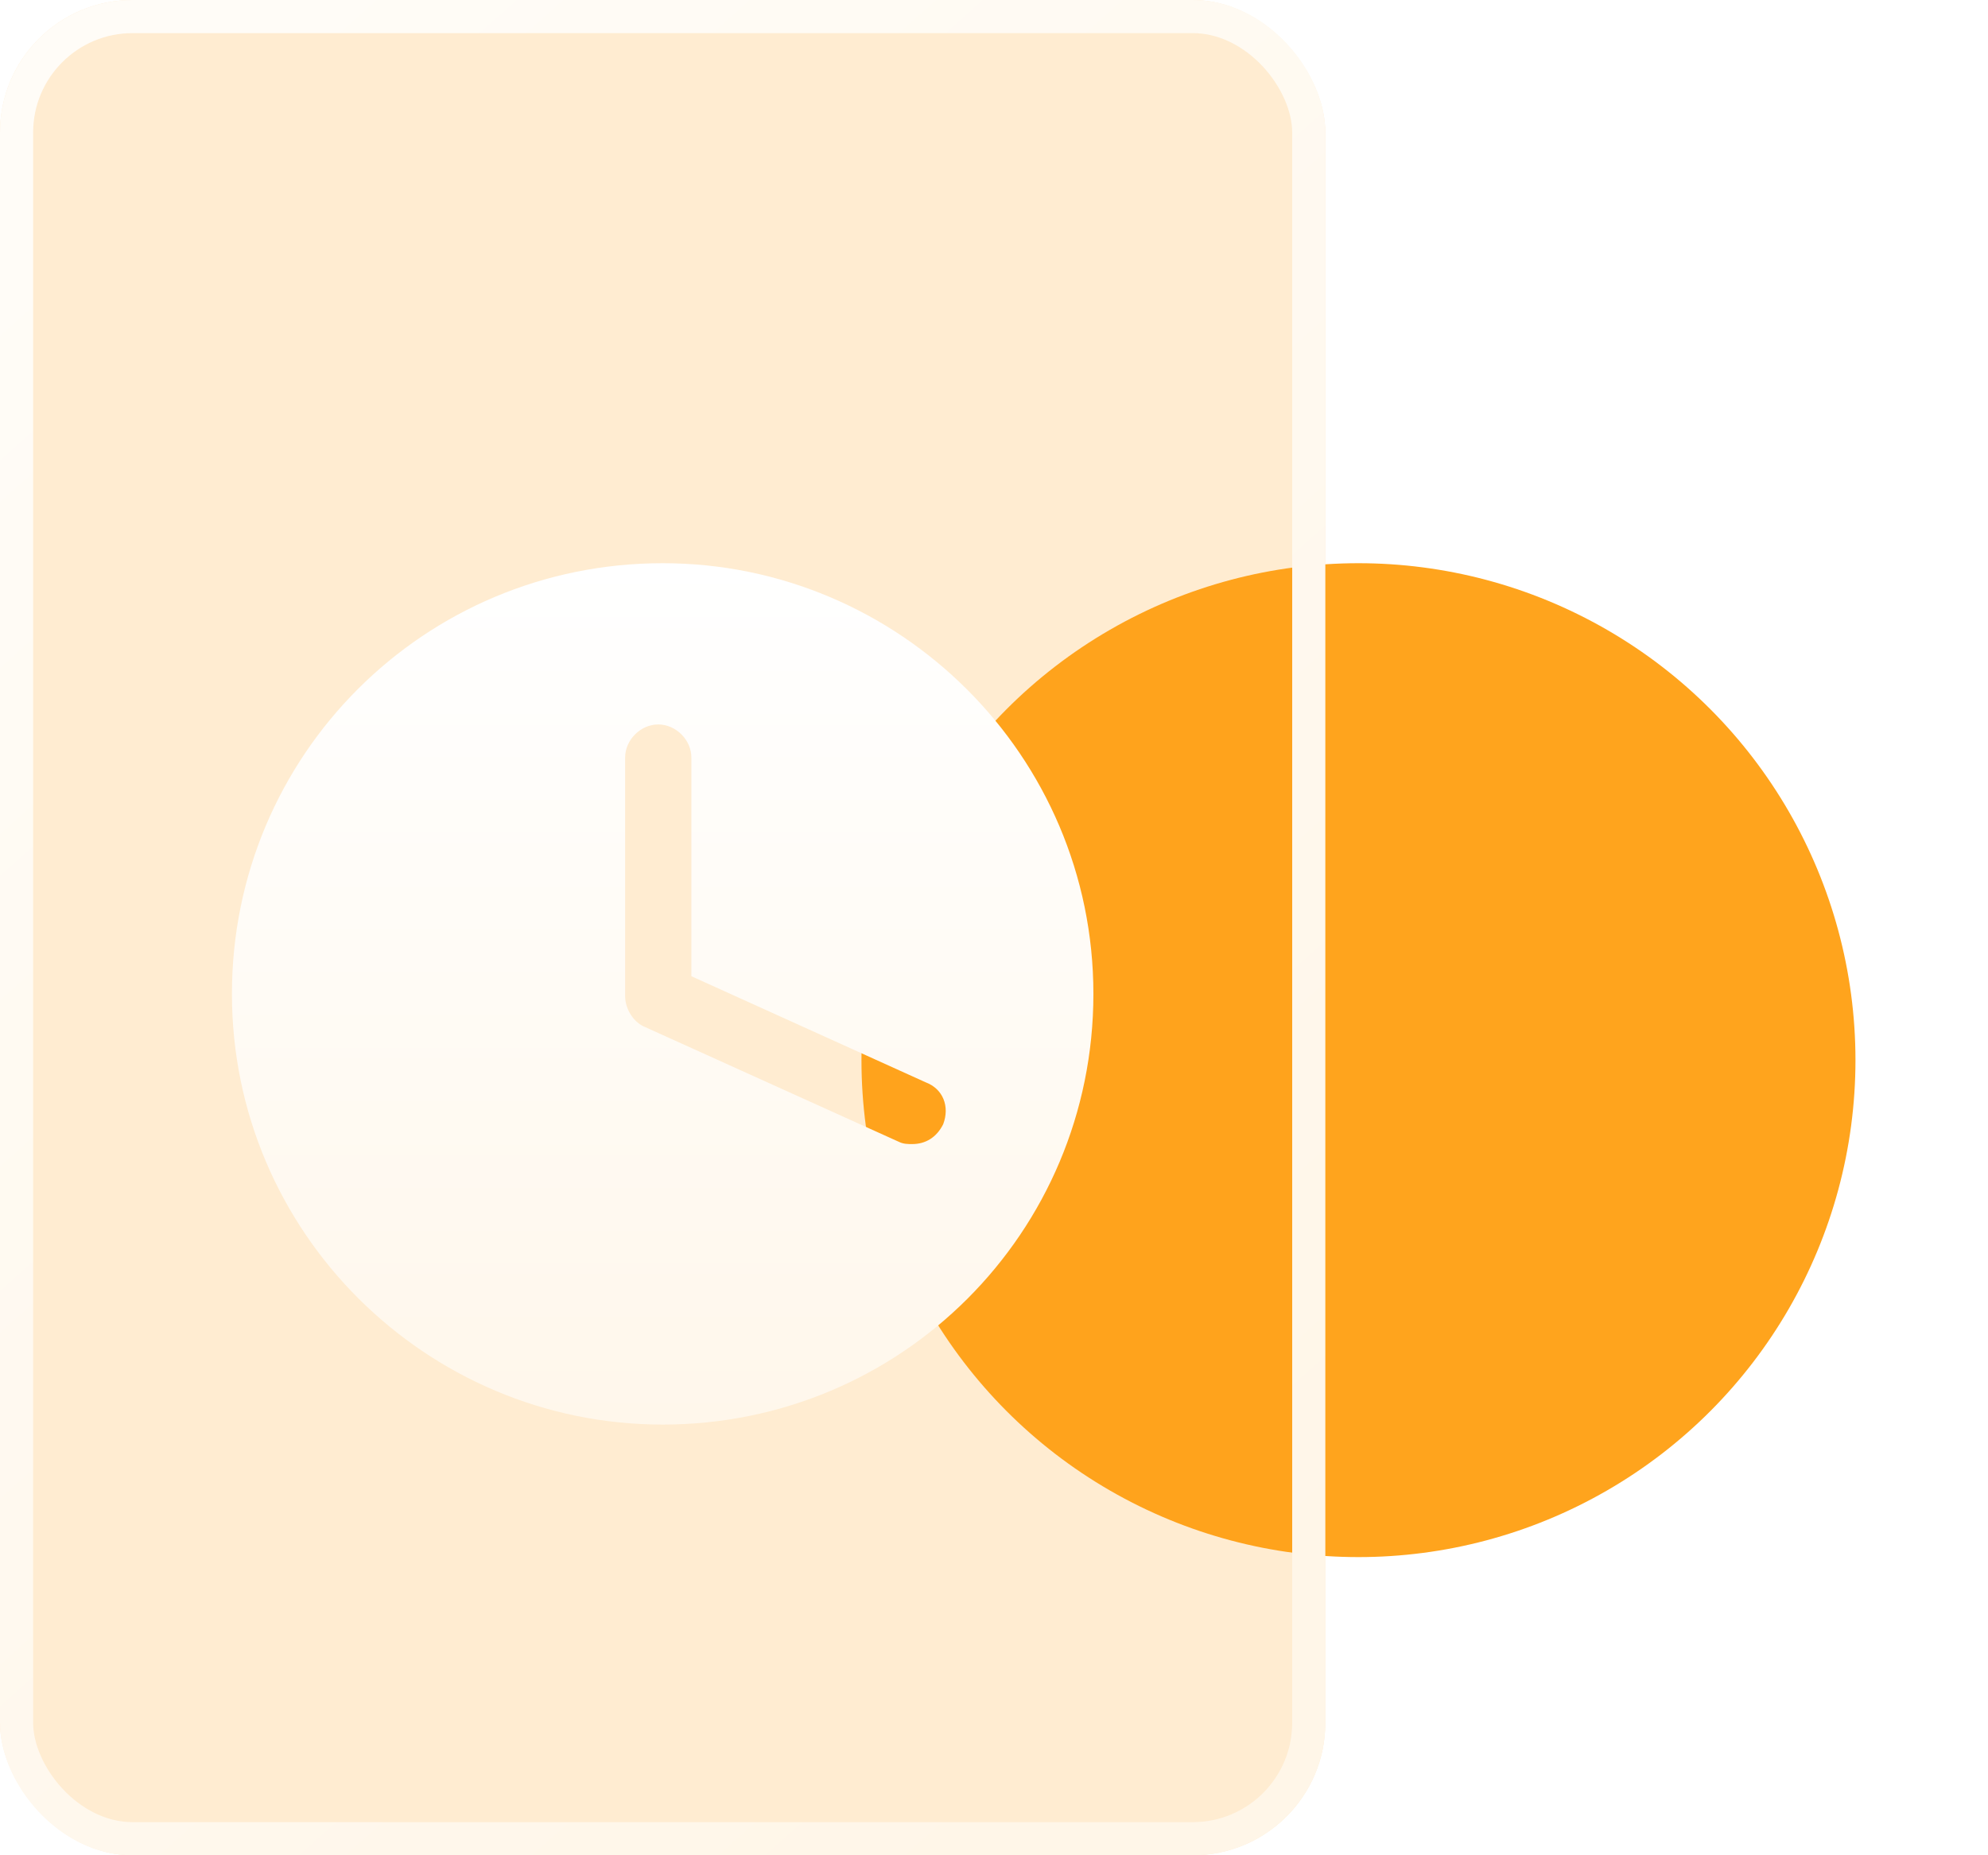
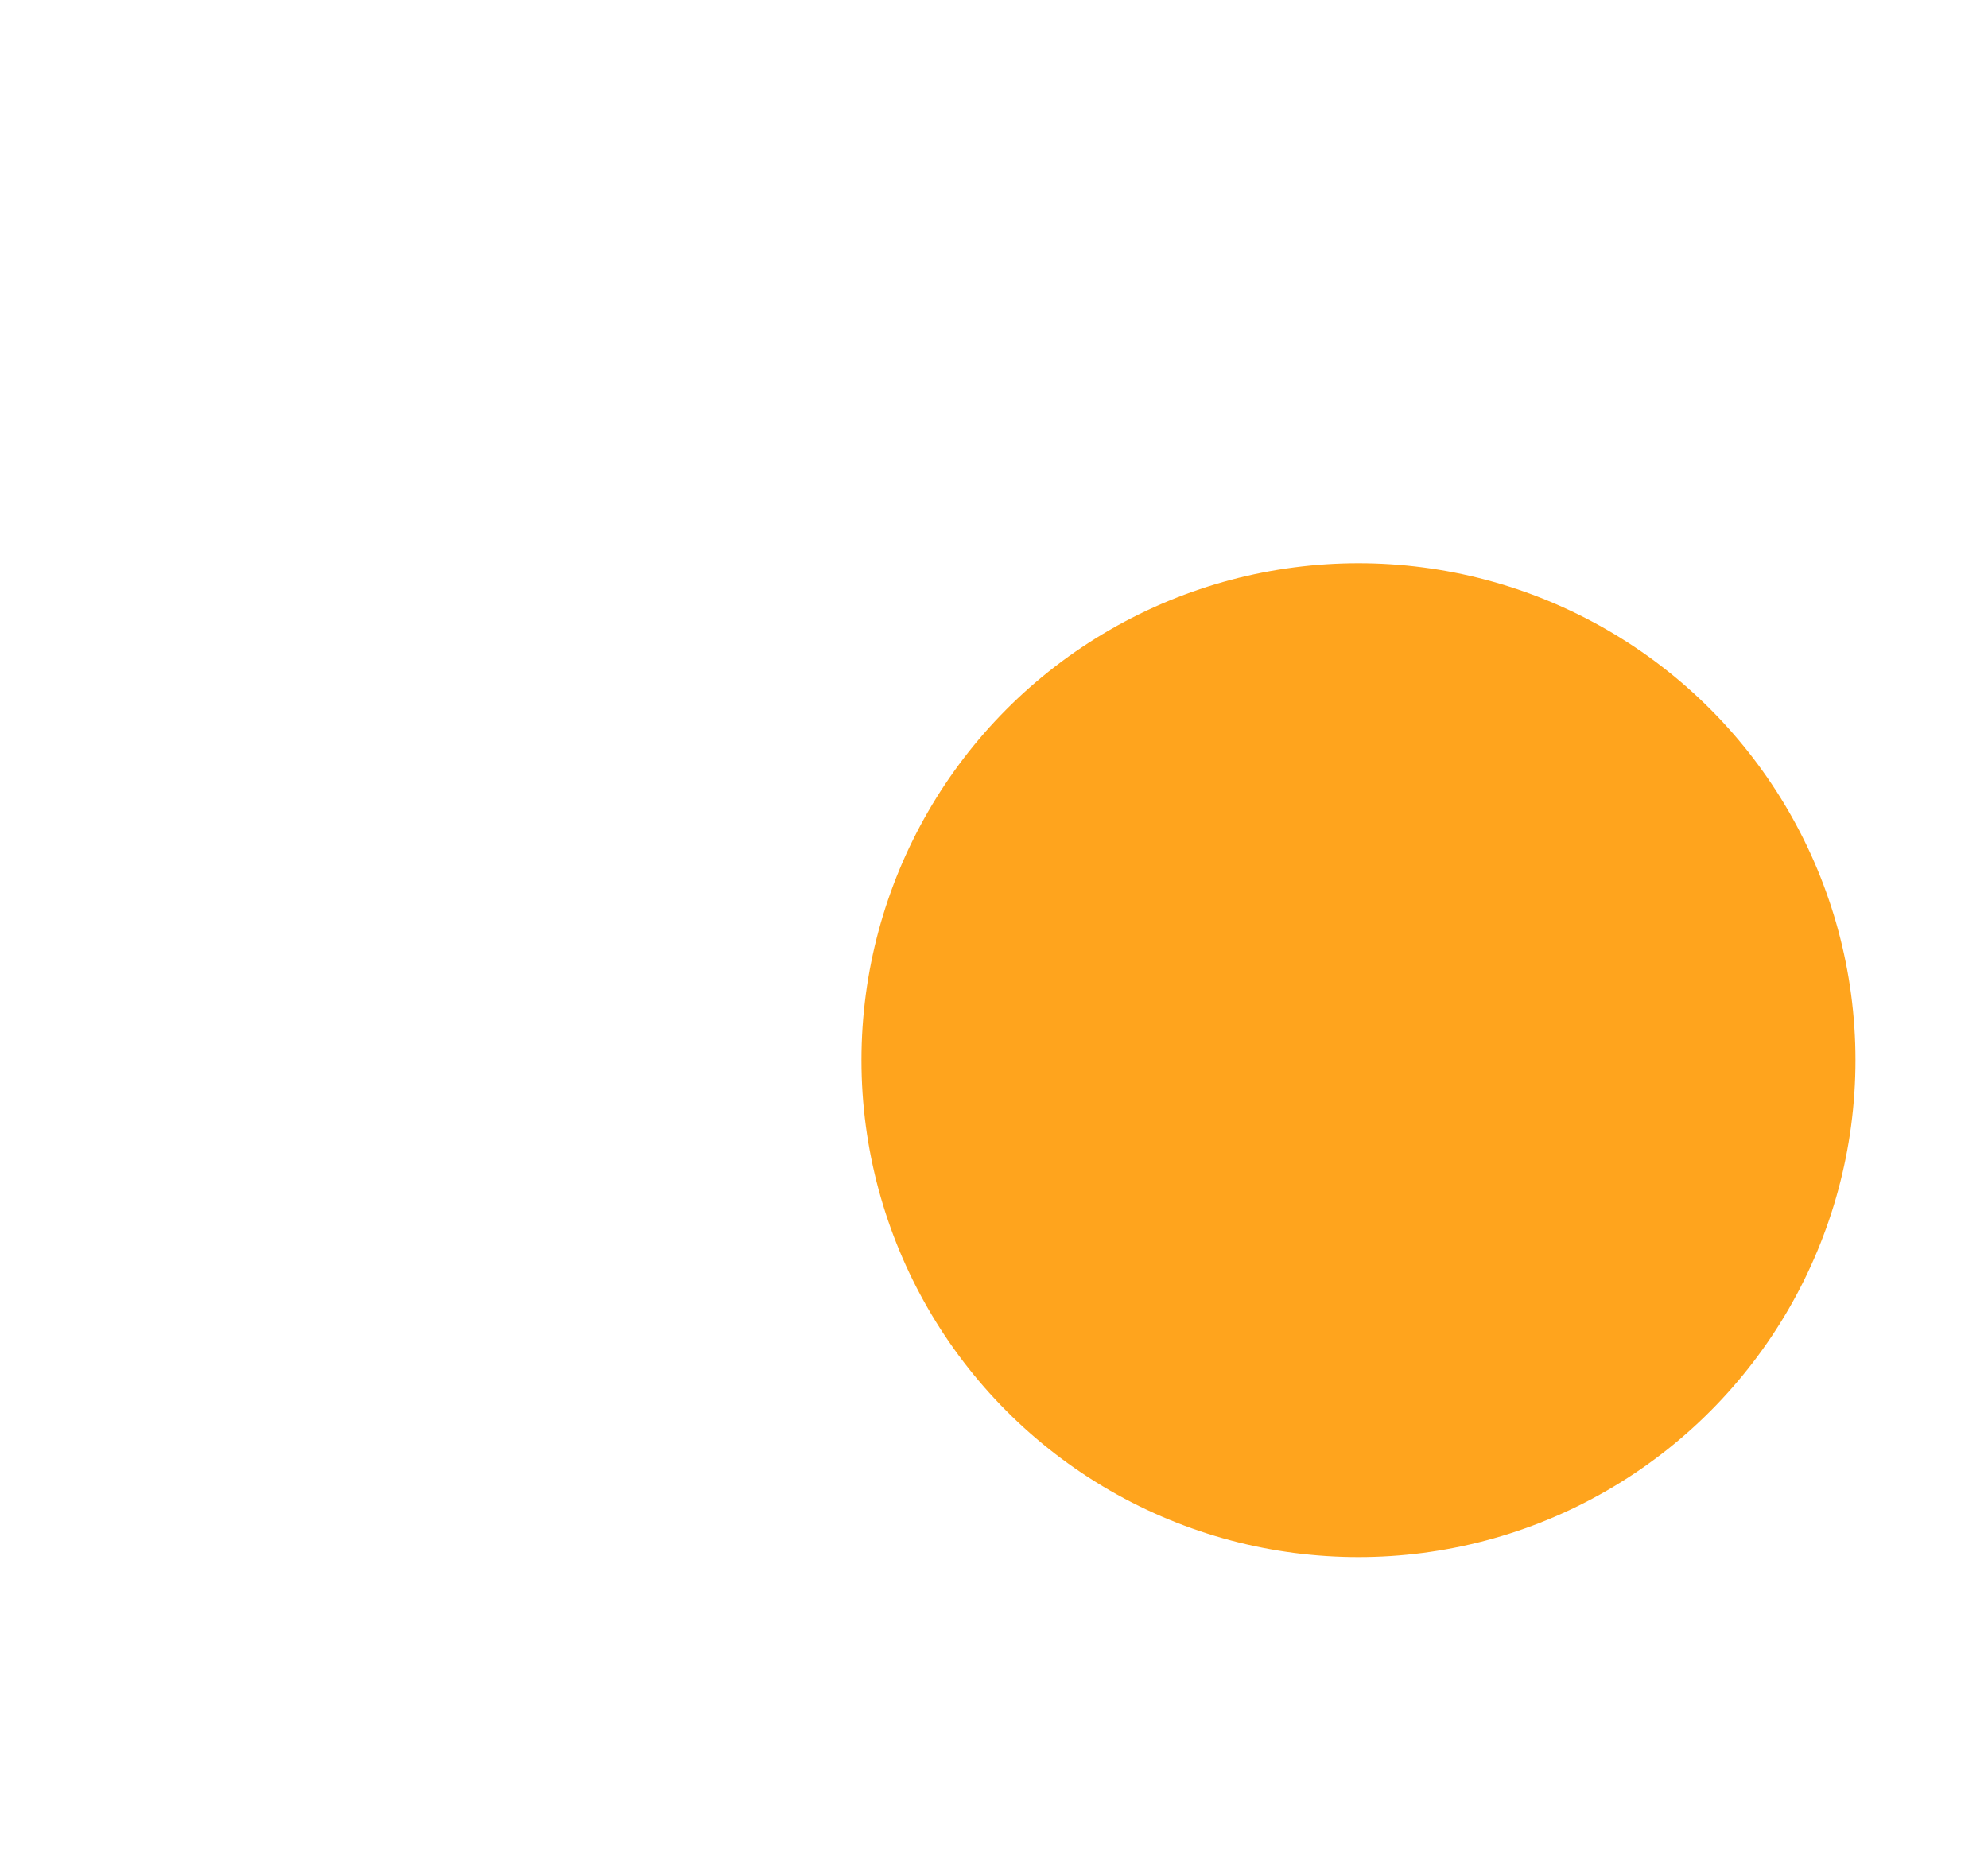
<svg xmlns="http://www.w3.org/2000/svg" width="60" height="56" viewBox="0 0 60 56" fill="none">
  <g filter="url(#filter0_d)">
    <circle cx="41" cy="28" r="15" fill="#FFA41D" />
  </g>
  <g filter="url(#filter1_b)">
-     <rect width="40" height="56" rx="4" fill="#FFA41D" fill-opacity="0.2" />
-     <rect x="0.5" y="0.5" width="39" height="55" rx="3.5" stroke="url(#paint0_linear)" />
-   </g>
+     </g>
  <g filter="url(#filter2_d)">
-     <path d="M20 15C12.8 15 7 20.8 7 28C7 35.2 12.867 41 20 41C27.2 41 33 35.2 33 28C33 20.8 27.133 15 20 15ZM28.467 31.933C28.267 32.333 27.933 32.533 27.533 32.533C27.4 32.533 27.267 32.533 27.133 32.467L19.467 29C19.133 28.867 18.867 28.467 18.867 28.067V20.867C18.867 20.333 19.333 19.867 19.867 19.867C20.4 19.867 20.867 20.333 20.867 20.867V27.467L27.933 30.667C28.467 30.867 28.667 31.4 28.467 31.933V31.933Z" fill="url(#paint1_linear)" />
-   </g>
+     </g>
  <defs>
    <filter id="filter0_d" x="22" y="13" width="38" height="38" filterUnits="userSpaceOnUse" color-interpolation-filters="sRGB">
      <feFlood flood-opacity="0" result="BackgroundImageFix" />
      <feColorMatrix in="SourceAlpha" type="matrix" values="0 0 0 0 0 0 0 0 0 0 0 0 0 0 0 0 0 0 127 0" />
      <feOffset dy="4" />
      <feGaussianBlur stdDeviation="2" />
      <feColorMatrix type="matrix" values="0 0 0 0 0.827 0 0 0 0 0.494 0 0 0 0 0 0 0 0 0.25 0" />
      <feBlend mode="normal" in2="BackgroundImageFix" result="effect1_dropShadow" />
      <feBlend mode="normal" in="SourceGraphic" in2="effect1_dropShadow" result="shape" />
    </filter>
    <filter id="filter1_b" x="-10" y="-10" width="60" height="76" filterUnits="userSpaceOnUse" color-interpolation-filters="sRGB">
      <feFlood flood-opacity="0" result="BackgroundImageFix" />
      <feGaussianBlur in="BackgroundImage" stdDeviation="5" />
      <feComposite in2="SourceAlpha" operator="in" result="effect1_backgroundBlur" />
      <feBlend mode="normal" in="SourceGraphic" in2="effect1_backgroundBlur" result="shape" />
    </filter>
    <filter id="filter2_d" x="4" y="14" width="32" height="32" filterUnits="userSpaceOnUse" color-interpolation-filters="sRGB">
      <feFlood flood-opacity="0" result="BackgroundImageFix" />
      <feColorMatrix in="SourceAlpha" type="matrix" values="0 0 0 0 0 0 0 0 0 0 0 0 0 0 0 0 0 0 127 0" />
      <feOffset dy="2" />
      <feGaussianBlur stdDeviation="1.5" />
      <feColorMatrix type="matrix" values="0 0 0 0 0.829 0 0 0 0 0.495 0 0 0 0 0 0 0 0 0.38 0" />
      <feBlend mode="normal" in2="BackgroundImageFix" result="effect1_dropShadow" />
      <feBlend mode="normal" in="SourceGraphic" in2="effect1_dropShadow" result="shape" />
    </filter>
    <linearGradient id="paint0_linear" x1="6.875" y1="1.5" x2="44.237" y2="43.426" gradientUnits="userSpaceOnUse">
      <stop stop-color="#FFFCF7" />
      <stop offset="1" stop-color="#FFF6E8" />
    </linearGradient>
    <linearGradient id="paint1_linear" x1="20" y1="15" x2="20" y2="41" gradientUnits="userSpaceOnUse">
      <stop stop-color="white" />
      <stop offset="1" stop-color="#FFF7EB" />
    </linearGradient>
  </defs>
</svg>